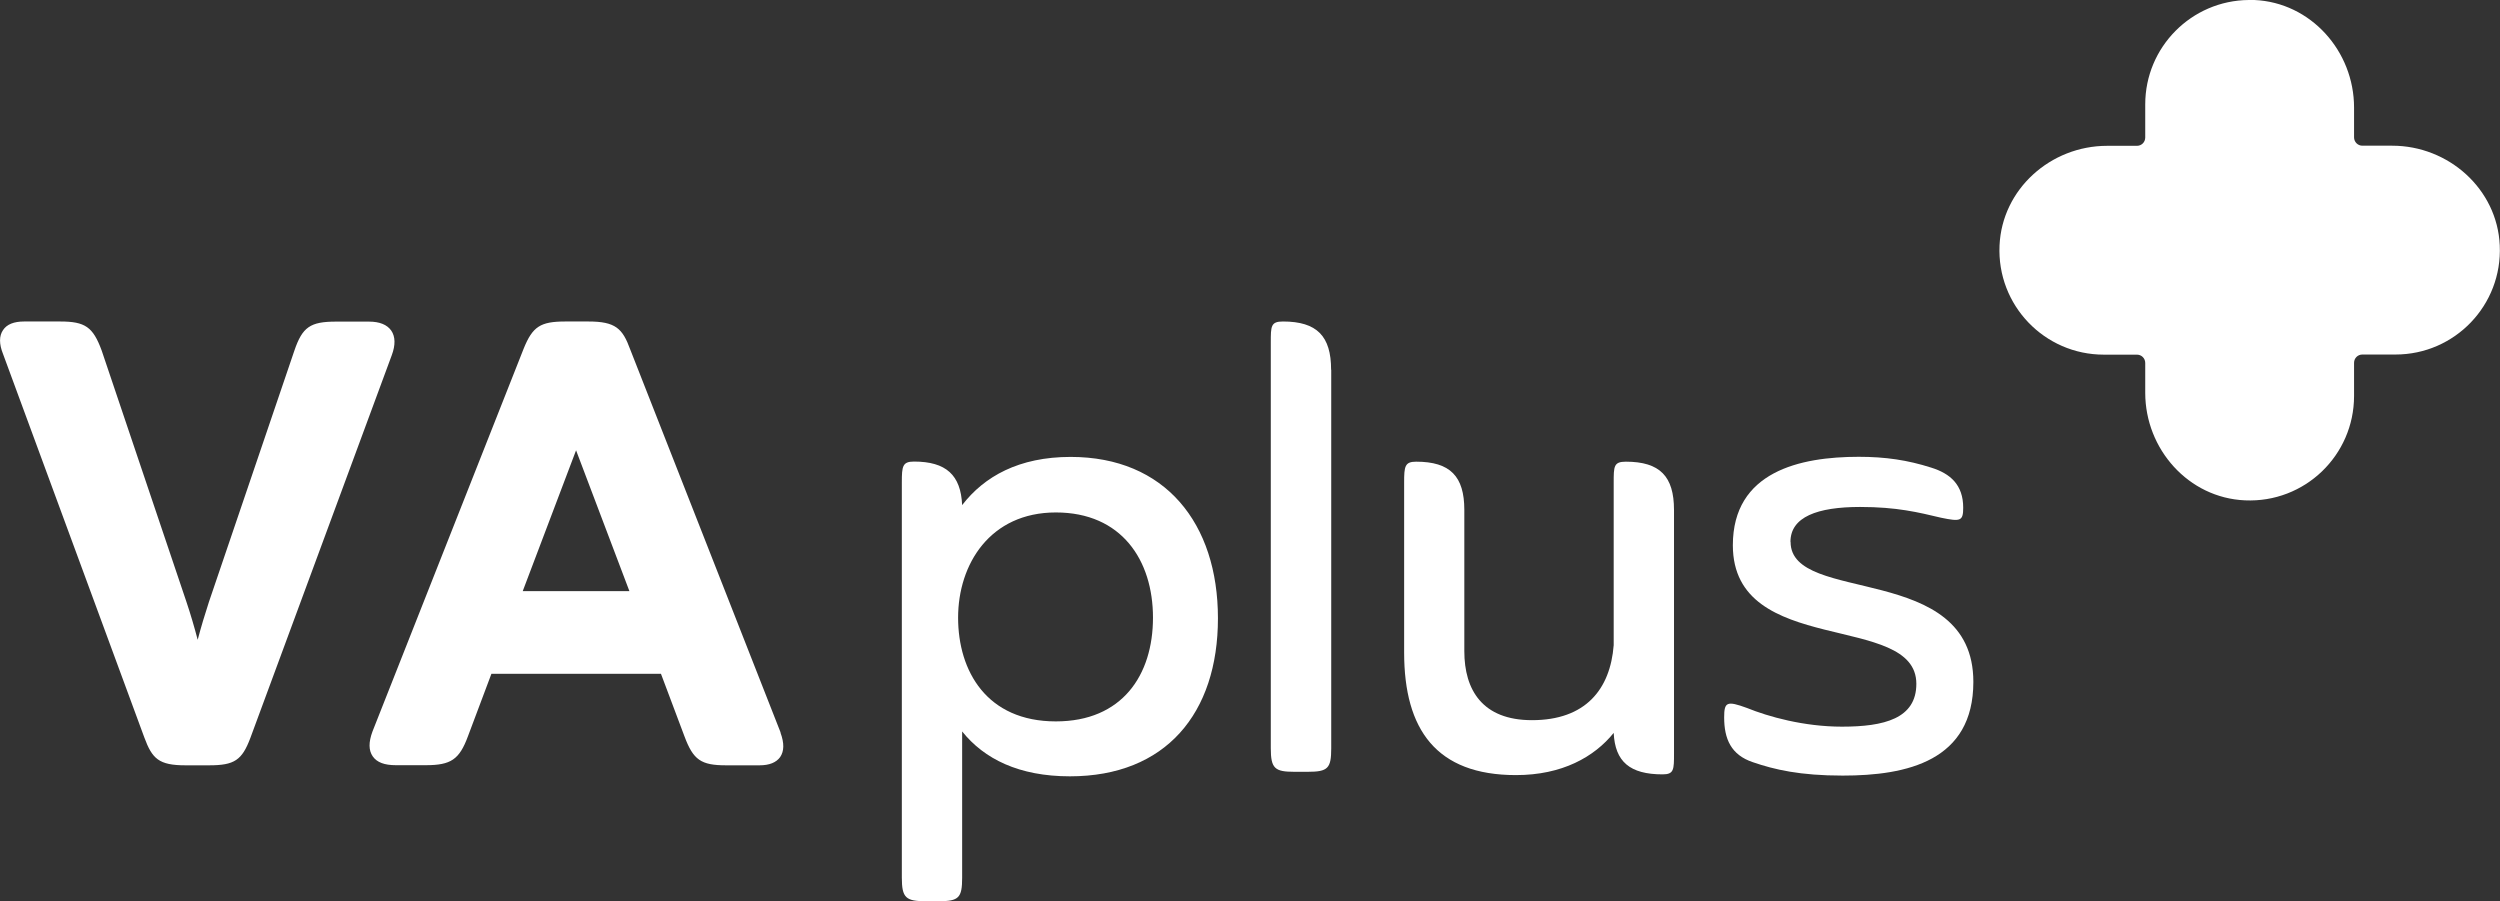
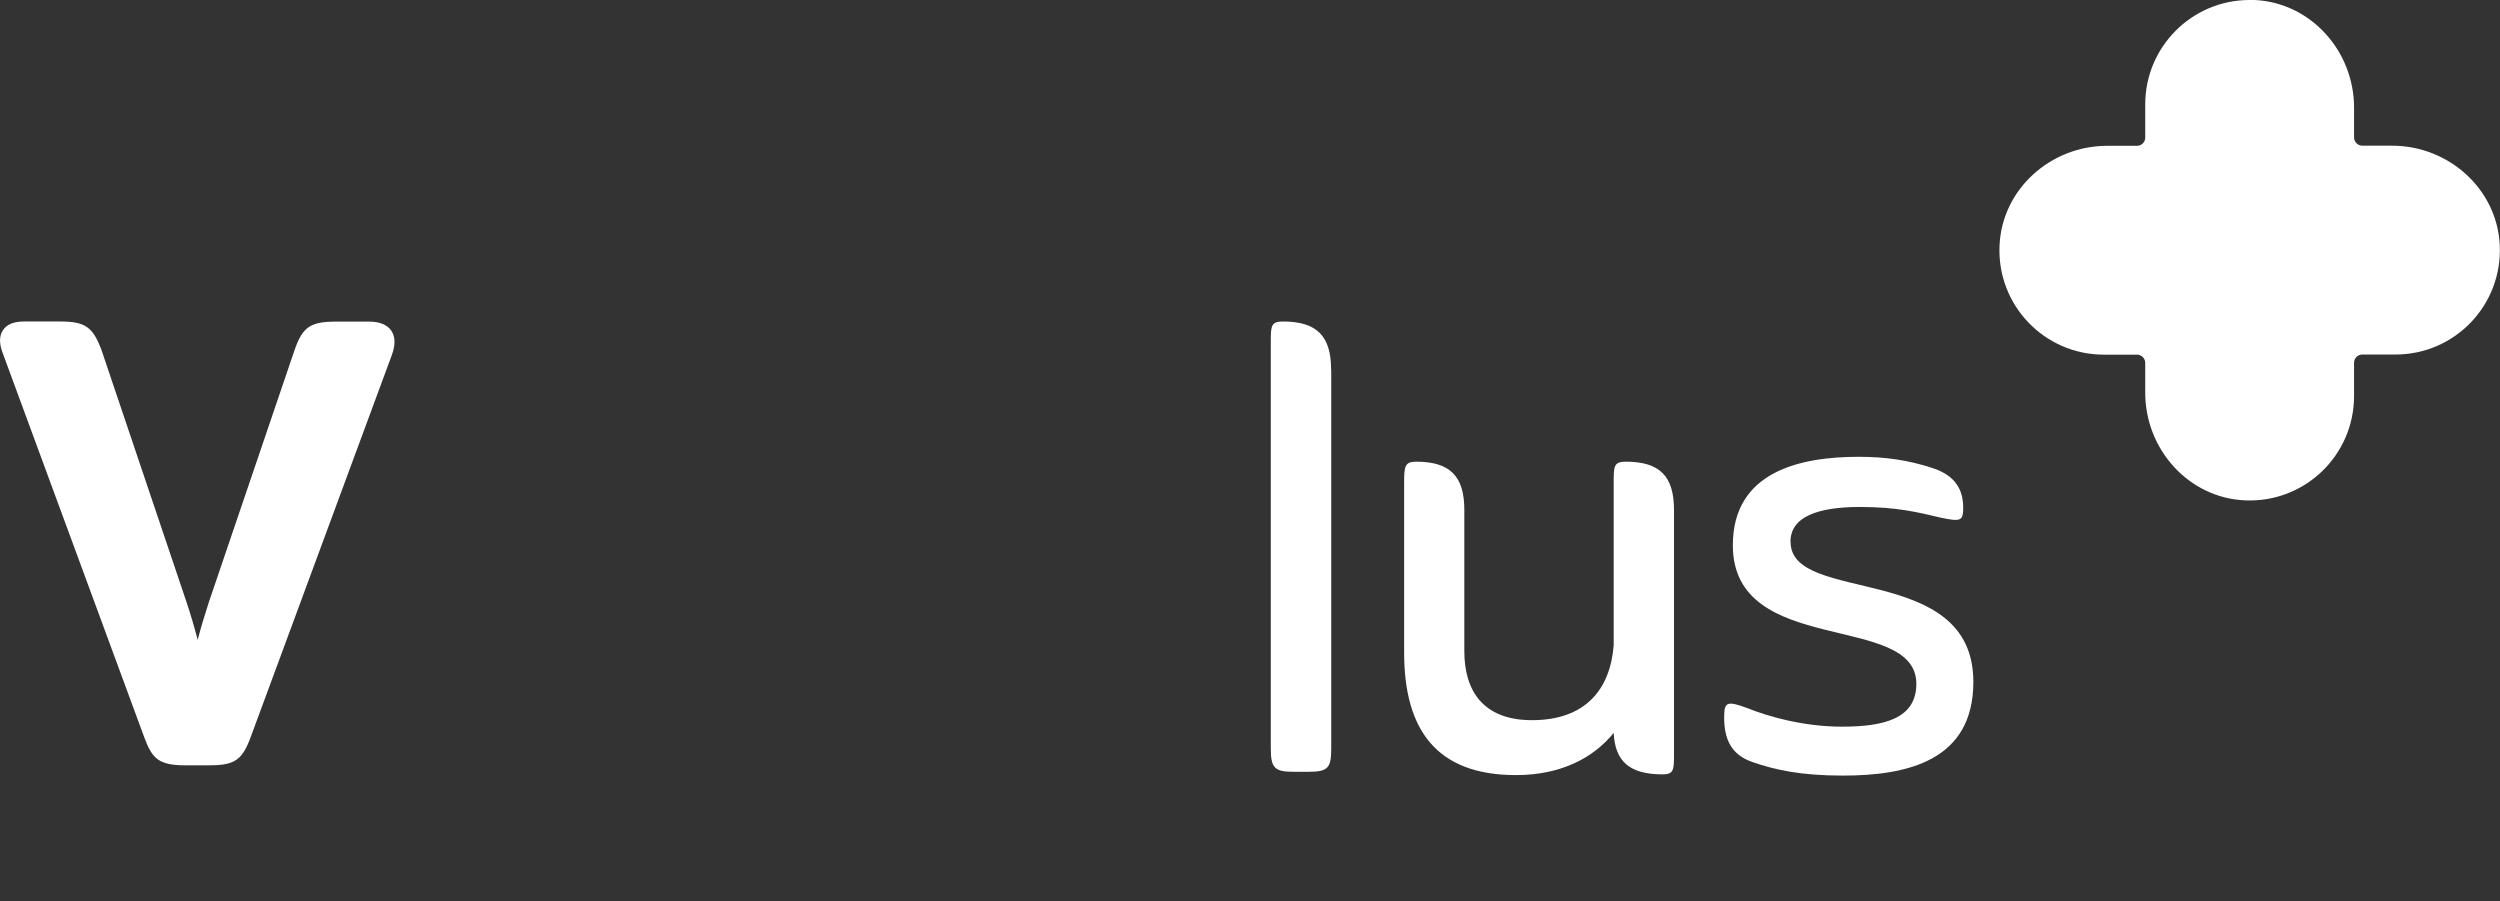
<svg xmlns="http://www.w3.org/2000/svg" id="Layer_1" viewBox="0 0 204.36 73.67">
  <rect x="0" y="0" width="204.36" height="73.67" fill="#333333" stroke="none" />
  <defs>
    <style>.cls-1{fill:#fff;}</style>
  </defs>
  <path class="cls-1" d="m183.82,0c-4.68.04-8.46,3.85-8.46,8.53v2.71c0,.38-.3.68-.68.68h-2.44c-4.61,0-8.59,3.54-8.79,8.15-.22,4.89,3.68,8.92,8.52,8.92h2.71c.38,0,.68.3.68.68v2.44c0,4.61,3.54,8.59,8.15,8.79,4.89.22,8.92-3.68,8.92-8.53v-2.71c0-.38.3-.68.68-.68h2.71c4.84,0,8.74-4.03,8.52-8.92-.2-4.6-4.18-8.15-8.79-8.15h-2.44c-.38,0-.68-.31-.68-.68v-2.44c0-4.61-3.54-8.59-8.15-8.79-.1,0-.21,0-.31,0h-.16Z" />
  <g>
-     <path class="cls-1" d="m78.65,59.79v11.96c0,1.64-.27,1.92-1.92,1.92h-1.04c-1.64,0-1.97-.27-1.97-1.92v-32.32c0-1.31.05-1.7.99-1.7,2.63,0,3.83,1.1,3.94,3.56,1.81-2.35,4.65-3.94,8.87-3.94,7.72,0,12.04,5.42,12.04,13.19s-4.27,12.92-12.1,12.92c-4.16,0-7.01-1.42-8.81-3.67m7.66-.82c5.42,0,7.94-3.78,7.94-8.48s-2.57-8.6-7.94-8.6-7.99,4.22-7.99,8.6,2.35,8.48,7.99,8.48" />
    <path class="cls-1" d="m108.82,30.23v30.94c0,1.64-.27,1.92-1.92,1.92h-1.1c-1.59,0-1.92-.27-1.92-1.92V27.98c0-1.31,0-1.7.99-1.7,2.79,0,3.94,1.2,3.94,3.94" />
    <path class="cls-1" d="m136.84,41.67v19.93c0,1.31,0,1.7-.93,1.7-2.68,0-3.89-1.04-4-3.39-1.59,1.97-4.22,3.45-7.99,3.45-6.51,0-9.14-3.72-9.14-10.02v-13.9c0-1.31.05-1.7.98-1.7,2.79,0,3.94,1.2,3.94,3.94v11.55c0,3.17,1.48,5.64,5.53,5.64,4.38,0,6.4-2.52,6.68-6.13v-13.3c0-1.31,0-1.7.99-1.7,2.79,0,3.94,1.2,3.94,3.94" />
    <path class="cls-1" d="m146.37,44.3c0,5.15,14.94,1.59,14.94,11.44,0,6.46-5.42,7.66-10.68,7.66-3.5,0-5.58-.49-7.33-1.09-1.81-.6-2.36-1.92-2.36-3.67,0-1.26.22-1.37,1.86-.77,1.75.71,4.65,1.53,7.77,1.53,3.45,0,6.08-.66,6.08-3.5,0-5.91-15-2.13-15-11.33,0-6.02,5.48-7.23,10.29-7.23,2.19,0,4,.27,5.91.88,1.59.49,2.63,1.42,2.63,3.28,0,1.1-.22,1.15-1.81.82-1.86-.44-3.61-.88-6.62-.88-3.5,0-5.69.82-5.69,2.85" />
    <path class="cls-1" d="m17.1,62.56h-1.94c-2.18,0-2.72-.54-3.36-2.27L.25,28.94c-.33-.82-.33-1.48,0-1.96.31-.47.89-.7,1.72-.7h2.94c2.05,0,2.69.44,3.4,2.37l6.93,20.55c.34,1.01.65,2.07.92,3.1.27-1.03.59-2.09.92-3.1l6.98-20.53c.66-1.94,1.3-2.38,3.41-2.38h2.69c.87,0,1.48.25,1.82.73.34.49.36,1.18.04,2.03l-11.56,31.29c-.68,1.8-1.3,2.22-3.35,2.22" />
-     <path class="cls-1" d="m63.81,59.88l-12.3-31.33c-.62-1.7-1.2-2.27-3.41-2.27h-1.89c-2.03,0-2.67.41-3.4,2.21l-12.36,31.3c-.33.89-.32,1.55.02,2.04.34.49.96.72,1.89.72h2.44c2.07,0,2.75-.47,3.45-2.36l1.92-5.11h13.86l1.92,5.11c.72,1.93,1.35,2.37,3.4,2.37h2.74c.8,0,1.36-.23,1.68-.67.33-.48.35-1.13.03-2m-21.07-11.57l4.36-11.51,4.36,11.51h-8.73Z" />
  </g>
</svg>